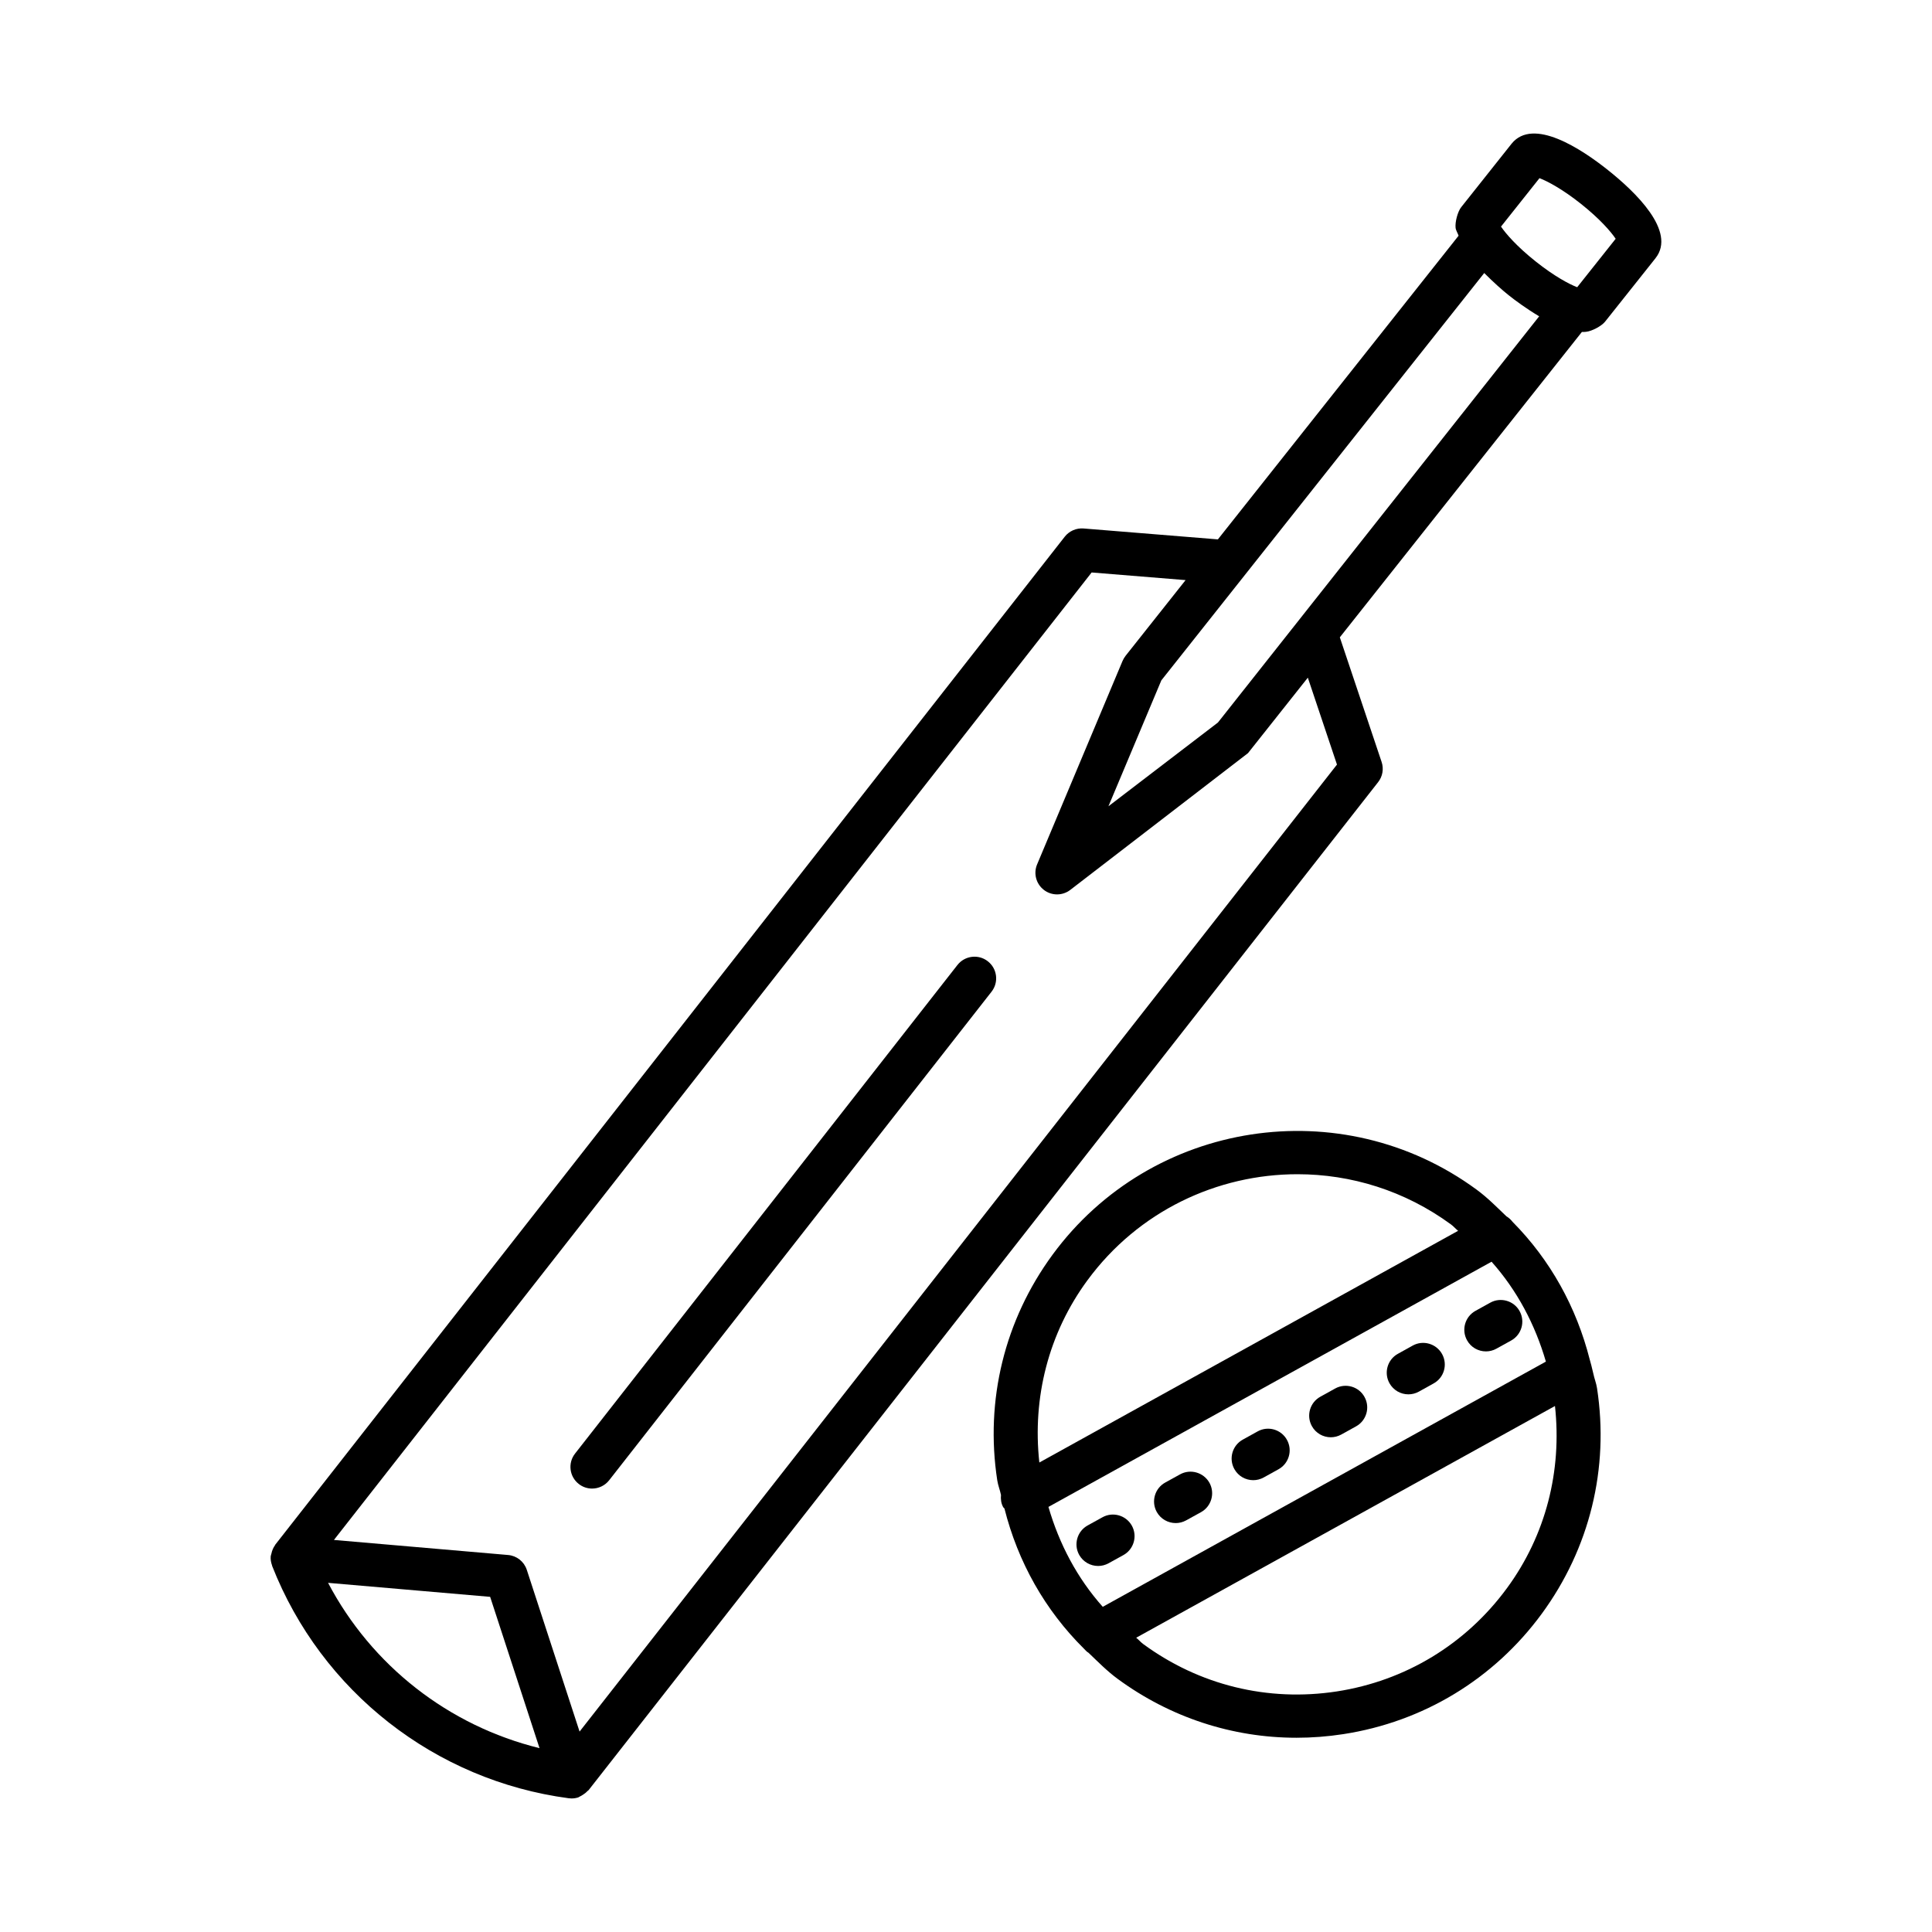
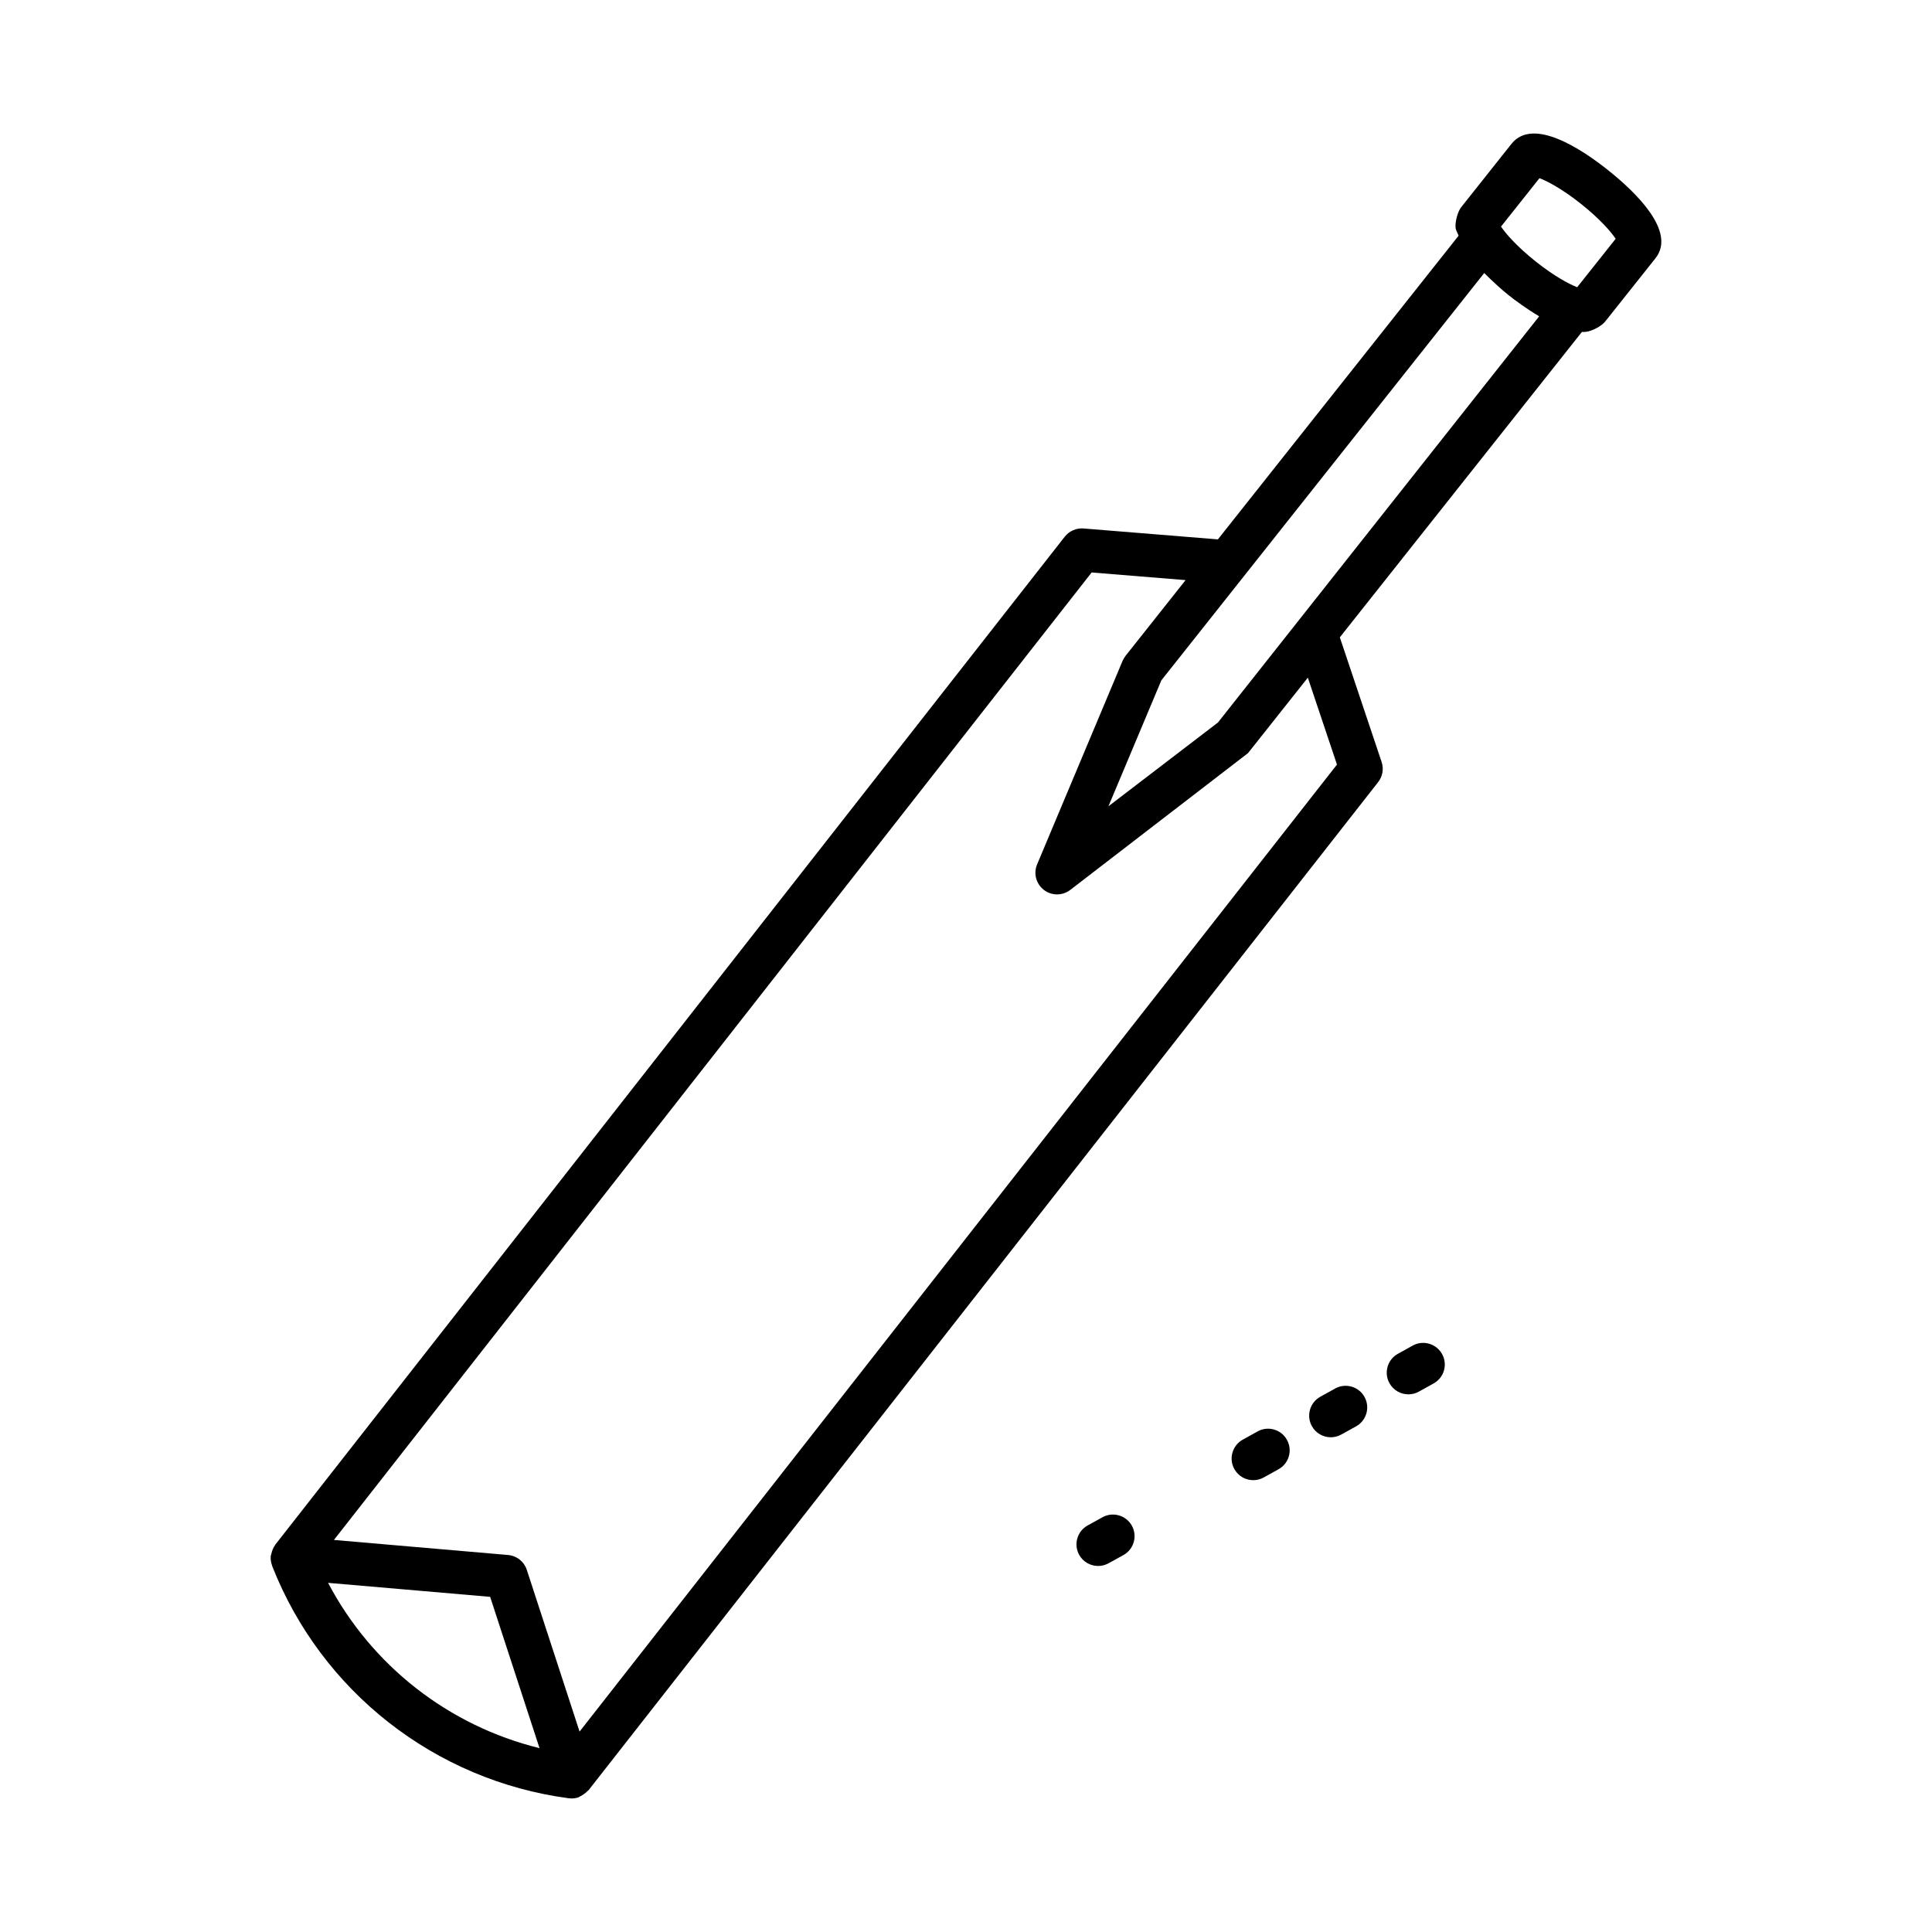
<svg xmlns="http://www.w3.org/2000/svg" fill="#000000" width="800px" height="800px" version="1.1" viewBox="144 144 512 512">
  <g>
    <path d="m570.15 189.09c-7.109-5.66-19.867-14.074-25.562-7.008l-13.348 16.812c-0.953 1.191-1.664 3.965-1.496 5.477 0.078 0.676 0.555 1.395 0.797 2.094l-63.789 80.477-35.613-2.891c-1.887-0.152-3.777 0.664-4.969 2.176l-209.23 267.14c-0.027 0.035-0.027 0.086-0.051 0.121-0.469 0.664-0.797 1.402-0.965 2.242-0.035 0.168-0.109 0.309-0.129 0.477-0.008 0.074-0.051 0.133-0.055 0.203-0.078 0.867 0.082 1.691 0.363 2.457 0.016 0.039-0.004 0.082 0.016 0.125 13.066 33.27 43.176 56.859 78.602 61.566 0.25 0.035 0.504 0.051 0.754 0.051 0.586 0 1.191-0.09 1.777-0.281 0.145-0.047 0.242-0.156 0.379-0.215 0.297-0.121 0.543-0.293 0.816-0.461 0.445-0.277 0.844-0.582 1.188-0.961 0.102-0.109 0.25-0.16 0.344-0.277l209.24-267.14c1.191-1.52 1.539-3.527 0.922-5.352l-11.074-33.023 64.164-80.945c0.043 0 0.09 0.027 0.133 0.027 0.336 0 0.672-0.016 0.992-0.055 1.512-0.168 4.043-1.484 4.996-2.672l13.375-16.824v-0.008c5.637-7.113-5.457-17.672-12.578-23.328zm-339.21 374.38 42.953 3.711 13.086 40.098c-24.094-5.922-44.477-21.859-56.039-43.809zm66.652 39.418-13.988-42.867c-0.715-2.188-2.66-3.734-4.953-3.93l-46.156-3.988 200.8-256.39 24.898 2.023-15.902 20.059c-0.32 0.414-0.586 0.859-0.797 1.344l-22.652 53.941c-1.008 2.391-0.266 5.164 1.789 6.75 1.02 0.797 2.266 1.195 3.5 1.195 1.23 0 2.449-0.391 3.484-1.176l47.121-36.266 15.852-19.996 7.723 23.031zm169.17-267.41-29.016 22.195 14.02-33.367 85.57-107.95c2.422 2.441 4.879 4.613 6.477 5.883 1.766 1.406 4.766 3.617 8.082 5.586zm95.207-115.36c-2.113-0.812-6.059-2.894-11.023-6.848-4.981-3.961-7.891-7.344-9.164-9.219l10.199-12.836c2.113 0.812 6.074 2.891 11.039 6.848 4.969 3.953 7.891 7.34 9.148 9.219z" />
-     <path d="m397.74 399.72-101.35 129.5c-1.945 2.492-1.512 6.094 0.992 8.047 1.035 0.82 2.281 1.219 3.527 1.219 1.691 0 3.387-0.754 4.519-2.195l101.35-129.49c1.945-2.492 1.512-6.094-0.992-8.047-2.449-1.941-6.086-1.531-8.047 0.973z" />
-     <path d="m566.25 508.02c-0.277-1.281-0.84-3.398-0.938-3.668-3.523-13.906-10.445-26.438-20.48-36.566-0.457-0.594-0.984-1.074-1.605-1.438-2.547-2.438-5.012-4.957-7.906-7.078-35.746-26.246-86.172-18.477-112.39 17.25-12.703 17.32-17.91 38.551-14.648 59.785 0.203 1.336 0.719 2.555 0.988 3.871-0.098 1.098 0.02 2.223 0.594 3.258 0.078 0.141 0.234 0.195 0.32 0.328 3.578 14.191 10.738 26.926 21.082 37.168 0.391 0.379 0.719 0.816 1.191 1.066 2.5 2.379 4.906 4.852 7.734 6.926 13.934 10.234 30.418 15.602 47.402 15.602 4.098 0 8.242-0.316 12.367-0.953 21.223-3.262 39.918-14.594 52.621-31.906 12.703-17.32 17.91-38.547 14.648-59.777-0.199-1.332-0.715-2.555-0.98-3.867zm-134.08-24.711c13.5-18.391 34.445-28.129 55.684-28.129 14.16 0 28.43 4.332 40.699 13.328 0.68 0.5 1.203 1.148 1.863 1.668l-110.98 61.406c-1.883-17.195 2.43-34.246 12.73-48.273zm4.074 86.516c-6.769-7.598-11.539-16.637-14.395-26.477l117.43-64.98c6.769 7.598 11.539 16.637 14.398 26.473zm107.11-4.941c-10.898 14.852-26.918 24.57-45.121 27.367-18.246 2.793-36.406-1.656-51.262-12.559-0.684-0.5-1.207-1.152-1.867-1.676l110.98-61.41c1.887 17.199-2.426 34.242-12.727 48.277z" />
-     <path d="m546.71 491.46c-1.512-2.769-5.051-3.766-7.777-2.238l-3.918 2.168c-2.769 1.531-3.777 5.023-2.238 7.793 1.035 1.887 2.996 2.953 5.008 2.953 0.938 0 1.902-0.23 2.769-0.715l3.918-2.168c2.769-1.531 3.777-5.019 2.238-7.793z" />
    <path d="m518.37 500.6-3.918 2.176c-2.769 1.531-3.766 5.023-2.227 7.793 1.051 1.883 2.996 2.945 5.008 2.945 0.953 0 1.902-0.23 2.785-0.719l3.918-2.176c2.769-1.531 3.766-5.023 2.227-7.793-1.555-2.777-5.051-3.758-7.793-2.227z" />
    <path d="m497.83 511.97-3.93 2.176c-2.769 1.531-3.777 5.023-2.238 7.793 1.035 1.887 2.996 2.953 5.008 2.953 0.938 0 1.887-0.23 2.769-0.715l3.93-2.176c2.769-1.531 3.777-5.023 2.238-7.793-1.512-2.769-5.008-3.769-7.777-2.238z" />
    <path d="m477.28 523.34-3.93 2.176c-2.769 1.531-3.777 5.023-2.238 7.793 1.035 1.887 2.996 2.953 5.008 2.953 0.938 0 1.887-0.23 2.769-0.715l3.93-2.176c2.769-1.531 3.777-5.023 2.238-7.793-1.523-2.773-5.019-3.777-7.777-2.238z" />
-     <path d="m456.73 534.72-3.93 2.168c-2.769 1.523-3.777 5.016-2.254 7.785 1.051 1.891 3.008 2.957 5.023 2.957 0.938 0 1.887-0.23 2.769-0.715l3.93-2.168c2.769-1.523 3.777-5.016 2.254-7.785-1.555-2.766-5.039-3.766-7.793-2.242z" />
    <path d="m436.17 546.09-3.93 2.168c-2.769 1.523-3.777 5.016-2.254 7.785 1.051 1.887 3.008 2.957 5.023 2.957 0.938 0 1.887-0.23 2.769-0.715l3.93-2.168c2.769-1.523 3.777-5.016 2.254-7.785-1.539-2.773-5.035-3.773-7.793-2.242z" />
  </g>
</svg>